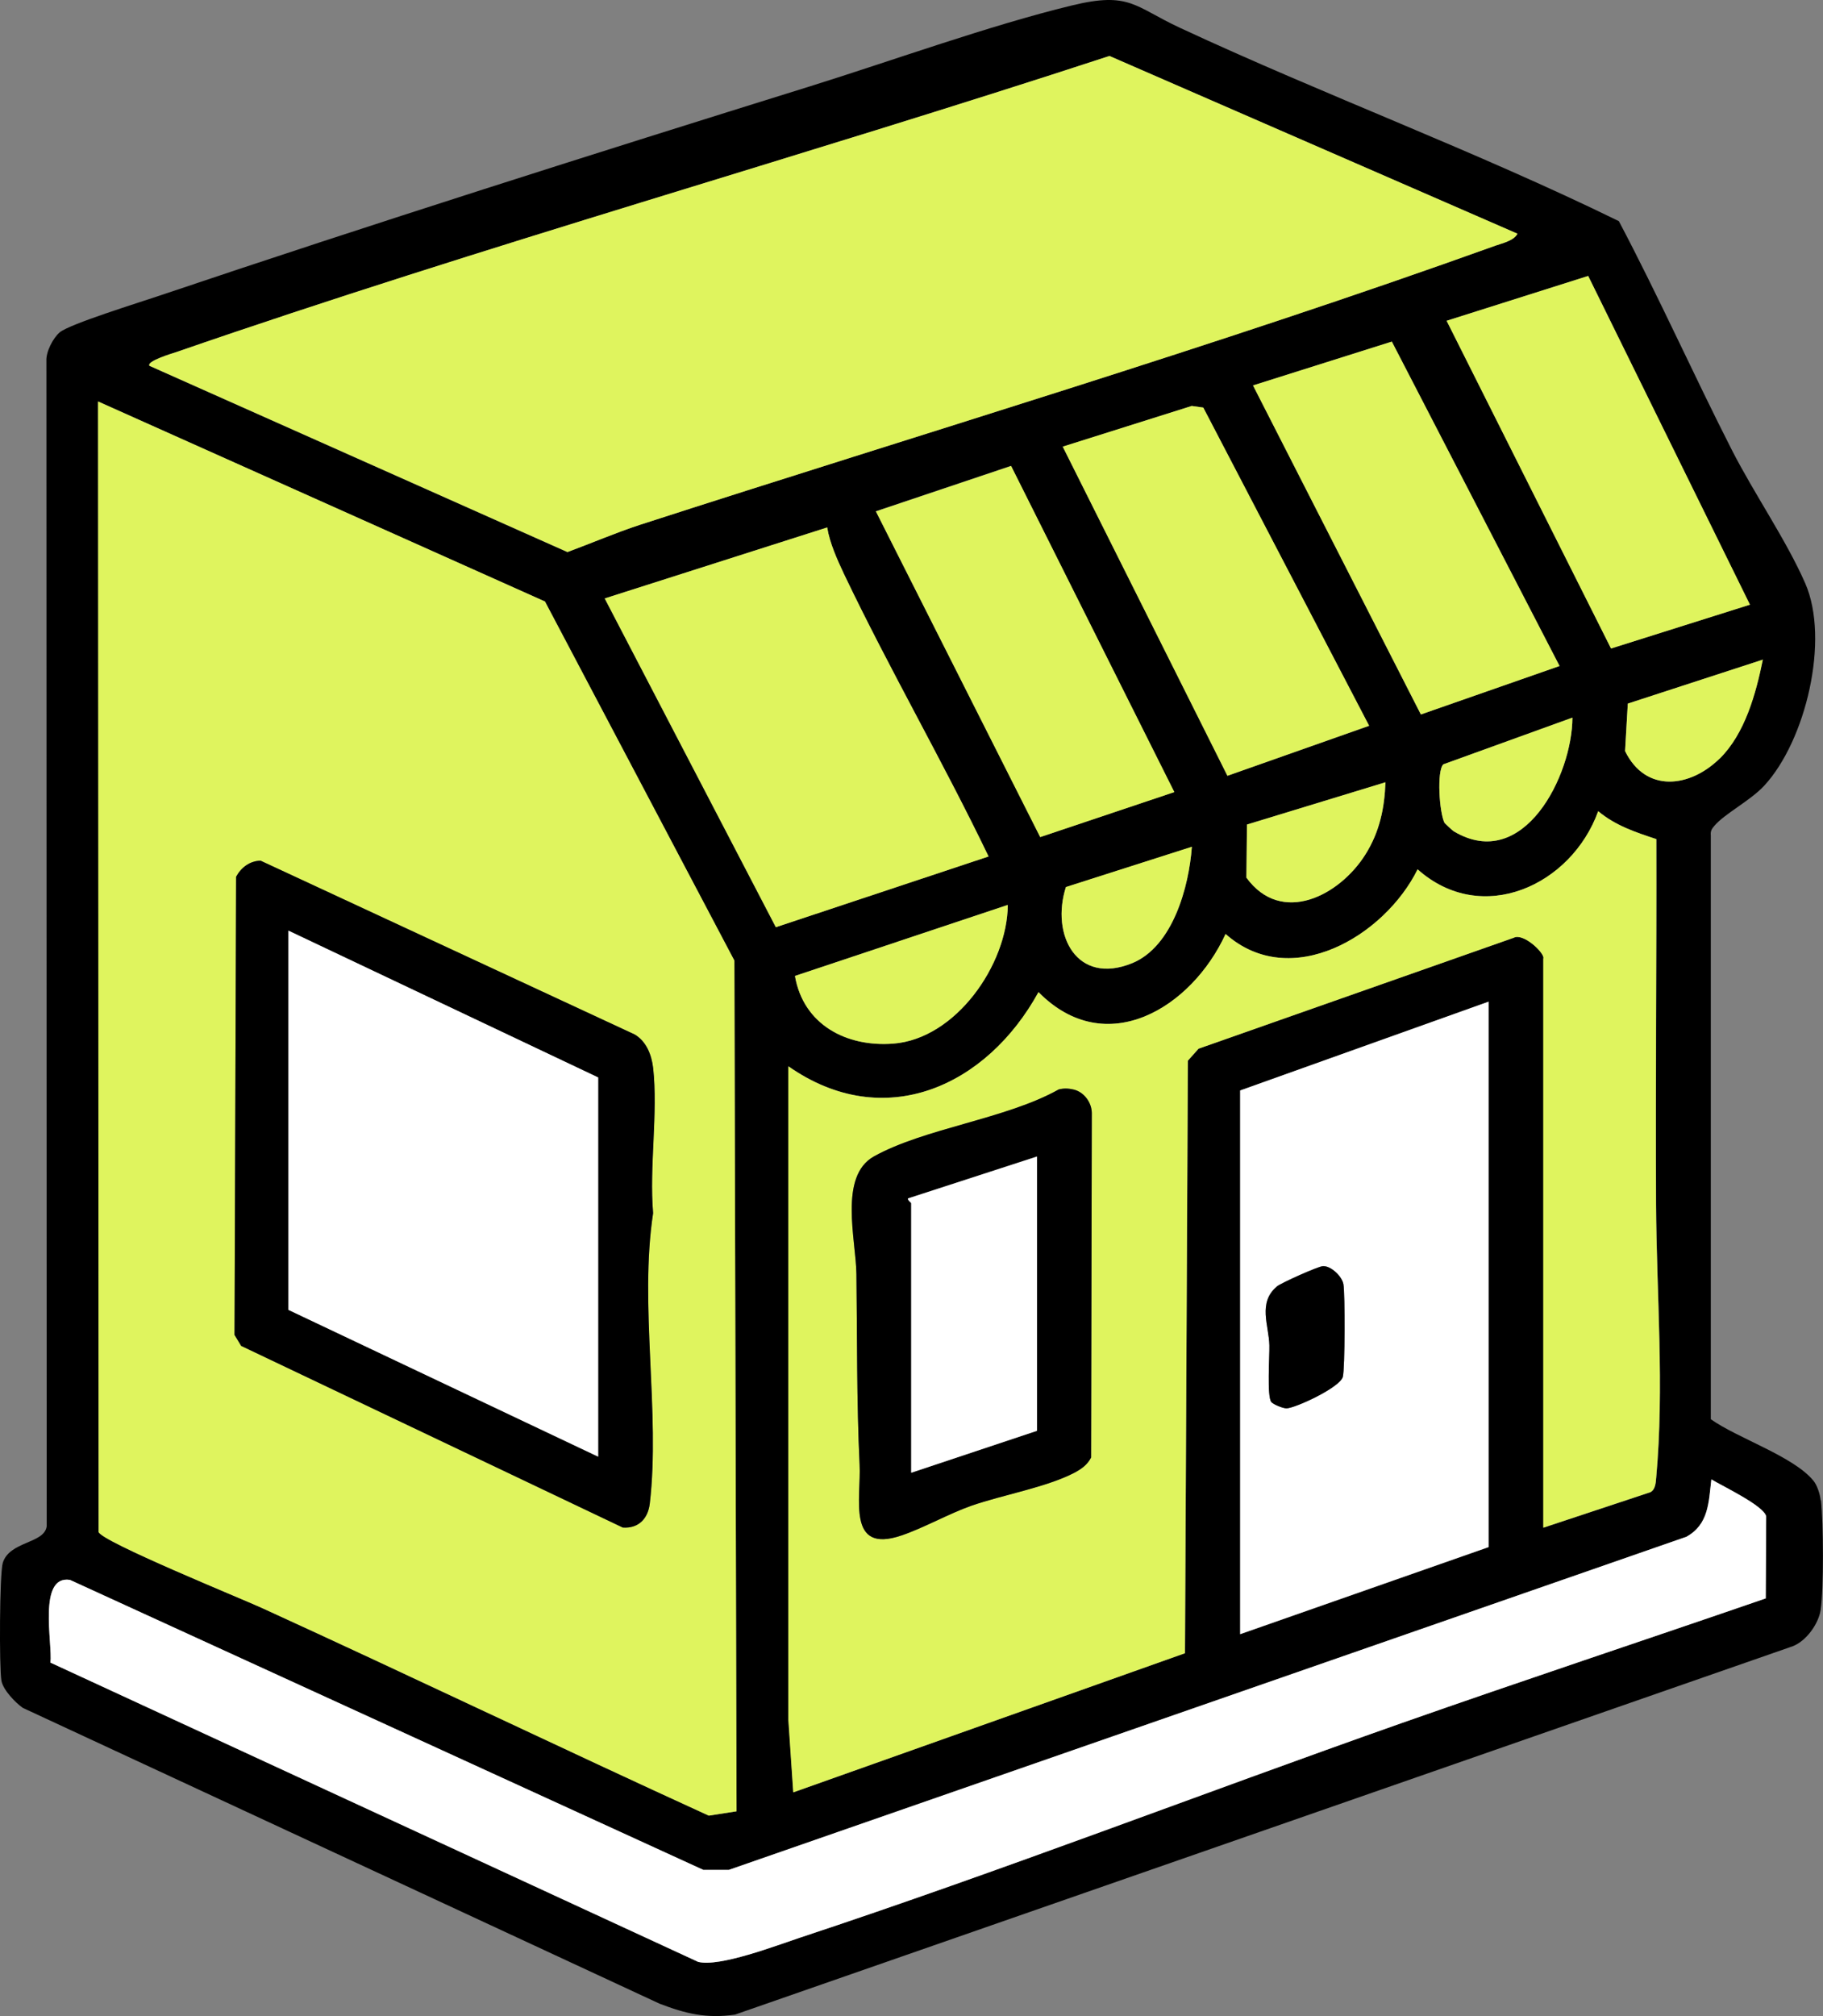
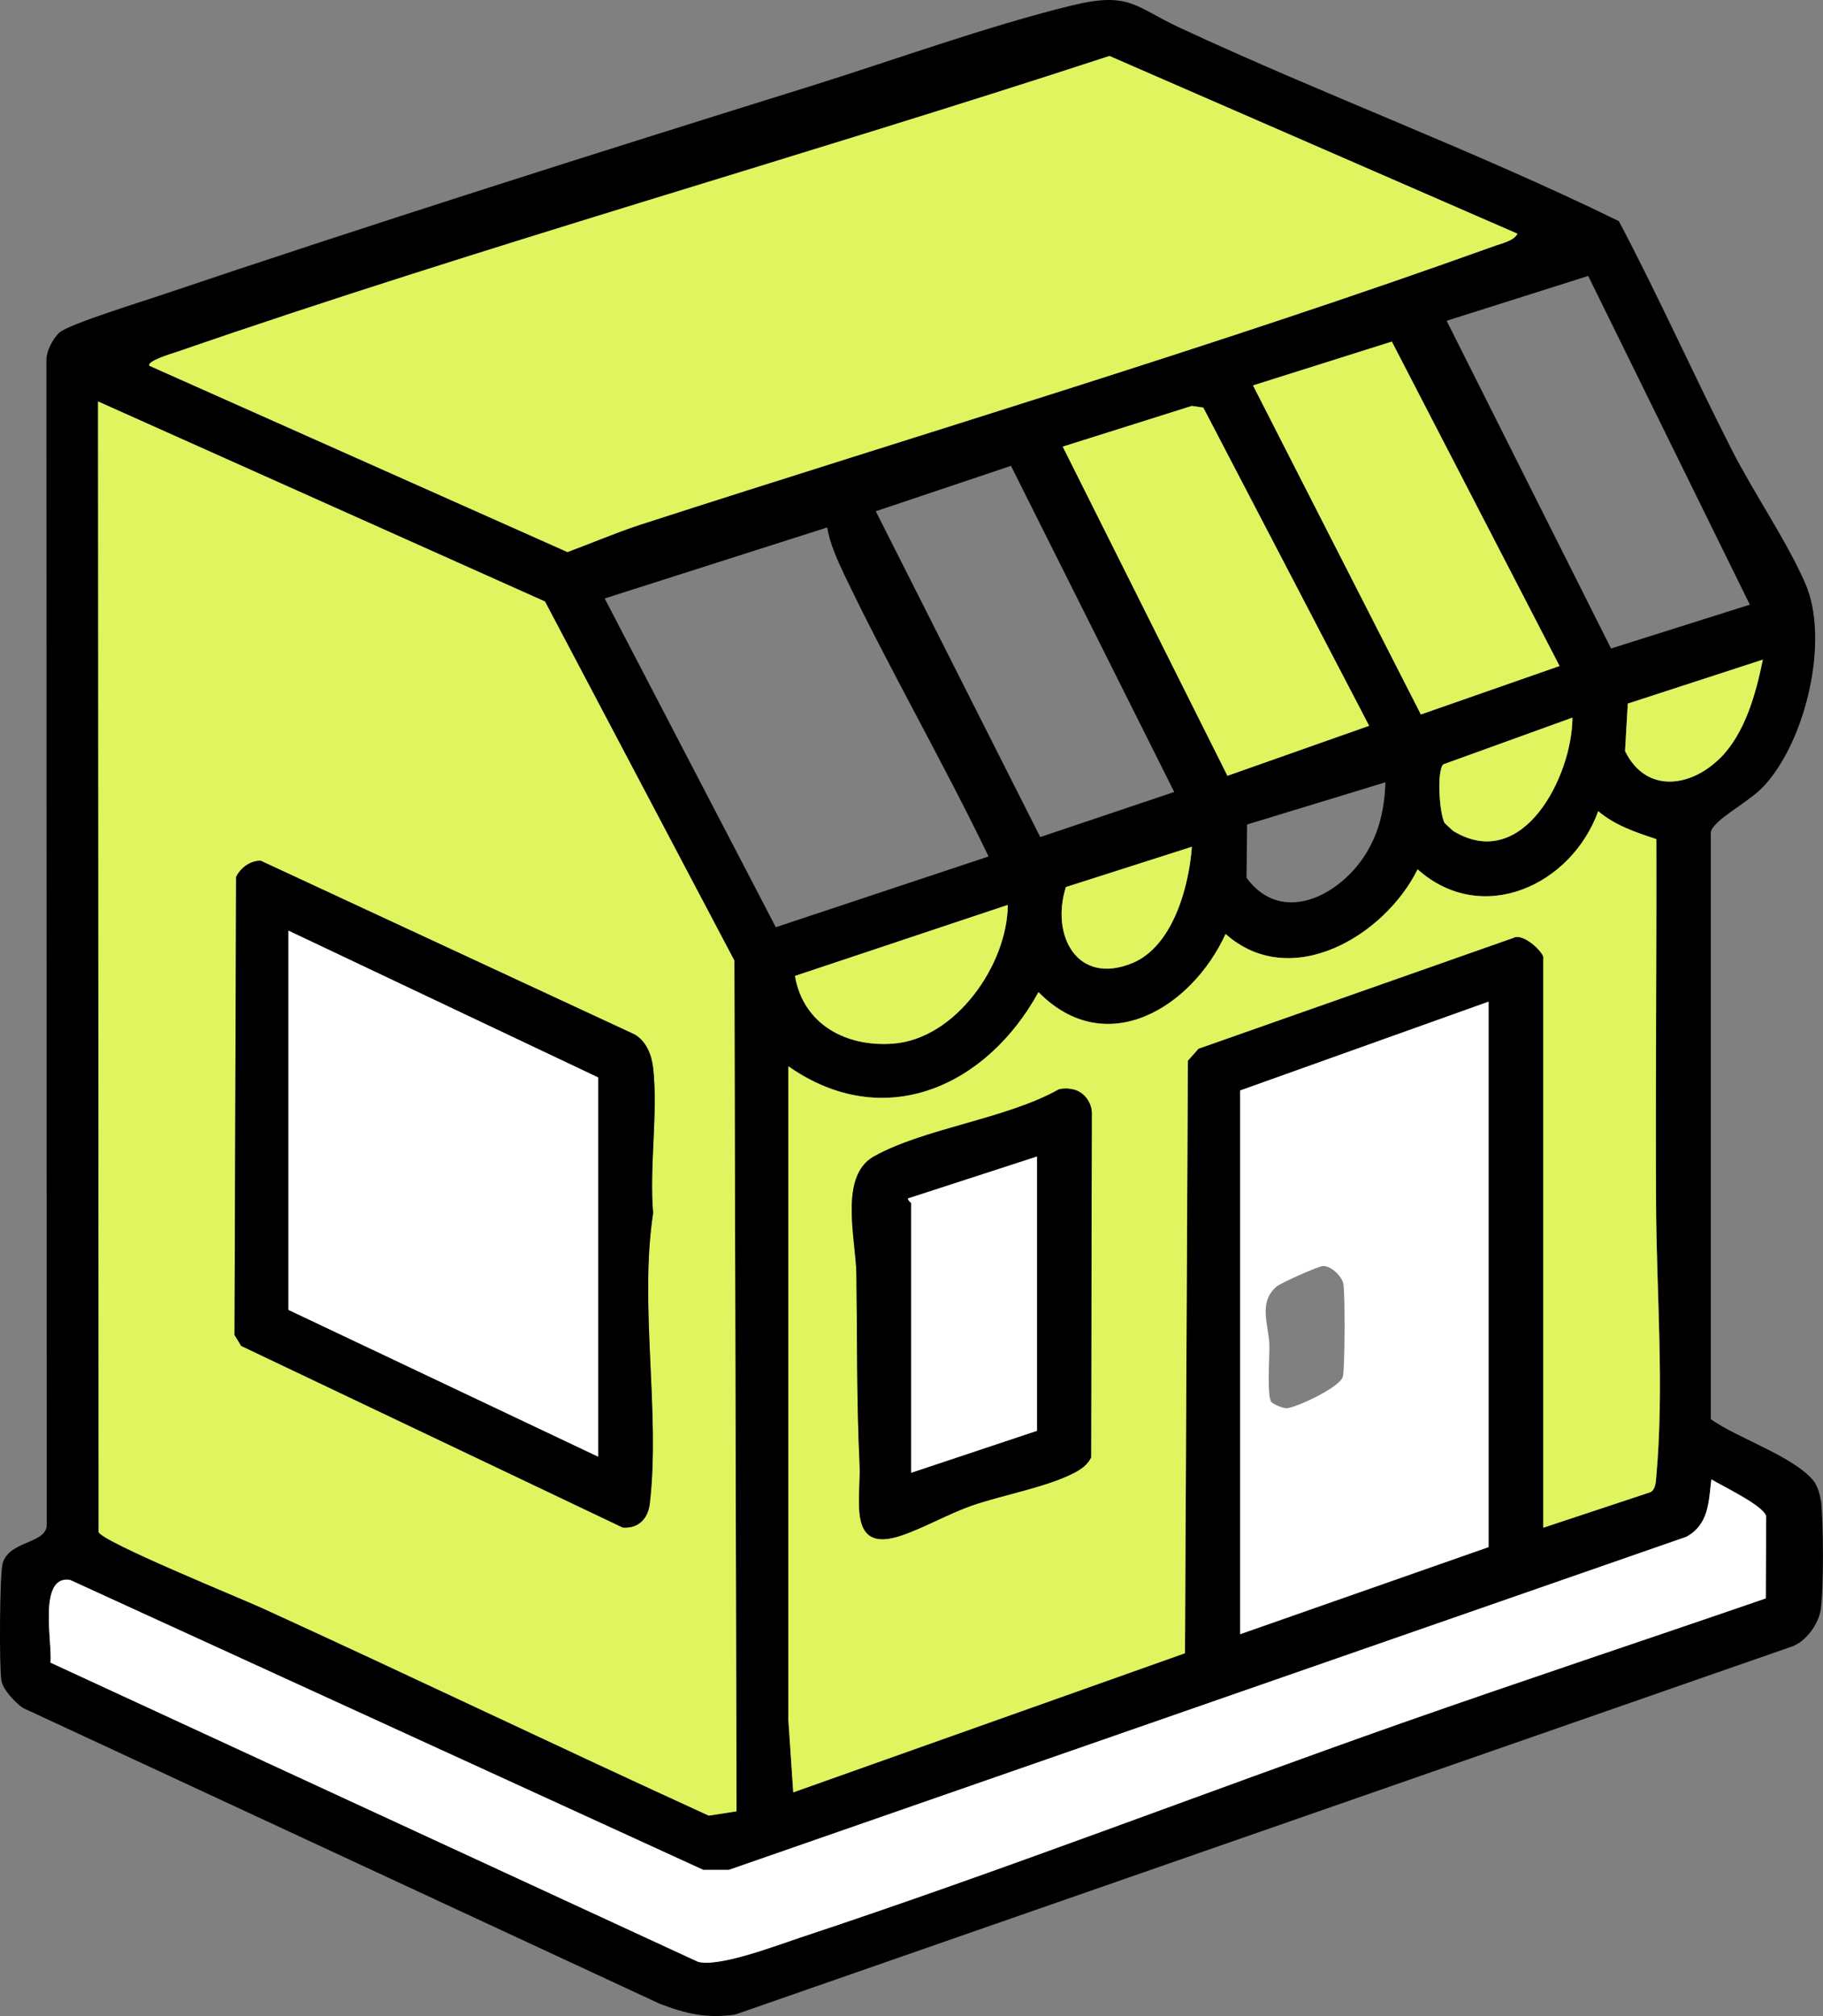
<svg xmlns="http://www.w3.org/2000/svg" id="Layer_2" data-name="Layer 2" viewBox="0 0 126.08 139.4">
  <rect x="0" y="0" width="126.08" height="139.4" fill="#808080" stroke="none" />
  <defs>
    <style> .cls-1 { fill: #fff; } .cls-2 { fill: #dff45e; } </style>
  </defs>
  <g id="Layer_1-2" data-name="Layer 1">
    <g id="ONFF2B">
      <g>
        <path d="M125.94,103.73c.17,1.5.2,6.15-.02,7.58-.15.98-1,2.16-1.94,2.52l-73.15,25.47c-1.97.28-3.4-.06-5.22-.76L1.58,118.09c-.52-.36-1.36-1.24-1.48-1.87-.16-.89-.13-7.41.09-8.15.46-1.52,2.88-1.32,3.04-2.54l-.02-80.57c-.04-.63.46-1.59.92-1.98.69-.58,5.59-2.09,6.85-2.52,14.92-5.03,30.04-9.82,45.07-14.5,5.73-1.79,12.35-4.19,18.07-5.58,4.02-.98,4.34.08,7.48,1.54,10.01,4.66,20.43,8.51,30.36,13.37,2.75,5.2,5.15,10.59,7.82,15.83,1.53,3,3.77,6.24,5.07,9.21,1.71,3.9.04,10.88-2.83,13.99-.97,1.05-2.76,1.95-3.46,2.79-.18.21-.27.36-.24.65v40.37c1.84,1.31,5.68,2.55,7.08,4.23.28.33.47.94.52,1.38ZM39.25,38.17c1.65-.61,3.3-1.32,4.97-1.87,19.63-6.35,39.83-12.35,59.22-19.32.49-.17,1.26-.34,1.51-.82l-28.22-12.29c-21.43,7.02-43.24,13.11-64.55,20.48-.21.07-2.08.62-1.84.95l28.89,12.87ZM111.42,44.84l9.6-3.03-11.18-22.73-9.79,3.1,11.37,22.66ZM98.27,49.4l9.59-3.35-11.6-22.43-9.6,3.03,11.61,22.76ZM6.82,105.93c.24.68,9.85,4.59,11.27,5.24,10.34,4.73,20.58,9.64,30.93,14.37l1.92-.3-.15-58.82-13.1-24.83L6.79,27.76l.04,78.17ZM84.89,53.64l9.8-3.45-11.47-22-.8-.12-8.92,2.82,11.39,22.75ZM71.94,57.88l9.27-3.12-11.29-22.55-9.35,3.14,11.37,22.52ZM53.66,64.11l14.71-4.89c-3.17-6.59-6.86-12.95-10.01-19.55-.46-.98-.98-2.13-1.15-3.2l-15.39,4.91,11.84,22.74ZM121.92,45.61l-9.34,3.04-.19,3.28c1.43,2.93,4.5,2.53,6.55.51,1.75-1.73,2.5-4.49,2.98-6.84ZM100.56,57.49c4.82,2.86,8.18-3.89,8.19-7.87l-8.93,3.23c-.46.45-.28,3.35.09,4.06.02.04.56.54.64.58ZM86.2,60.68c2.43,3.34,6.45,1.25,8.24-1.61.97-1.55,1.31-3.16,1.38-4.98l-9.57,2.92-.04,3.67ZM114.16,103.17c.34-.18.36-.66.39-1,.57-6.3.02-12.68-.01-18.96-.04-8.4.04-16.79.02-25.19-1.45-.48-2.82-.93-4.02-1.93-1.86,5.13-8.04,7.98-12.49,4.02-2.28,4.61-8.77,8.47-13.28,4.47-2.34,5.1-8.27,8.76-12.94,4.02-3.58,6.52-10.67,9.76-17.29,5.13v45.19s.33,5.01.33,5.01l27.09-9.62.2-40.97.74-.83,21.8-7.67c.64-.34,2.06.97,2.06,1.41v39.38s7.42-2.46,7.42-2.46ZM73.72,61.34c-1.06,3.31.75,6.83,4.59,5.26,2.81-1.16,3.92-5.29,4.12-8.04l-8.7,2.78ZM61.78,72.16c4.32-.33,7.89-5.46,7.92-9.59l-14.72,4.91c.58,3.36,3.54,4.93,6.8,4.68ZM102.95,106.97v-37.71s-17.18,6.14-17.18,6.14v37.6s17.18-6.02,17.18-6.02ZM48.28,135.65c1.48.38,5.41-1.13,7.04-1.67,13.96-4.62,27.74-9.95,41.62-14.84,8.37-2.94,16.79-5.73,25.18-8.62l.03-5.67c-.14-.73-3.04-2.1-3.79-2.56-.19,1.57-.17,3.11-1.73,3.97l-66.22,23.03h-1.77S4.84,109.24,4.84,109.24c-2.24-.35-1.2,4.4-1.35,5.72l44.79,20.69Z" />
        <path class="cls-2" d="M37.69,41.59l13.1,24.83.15,58.82-1.92.3c-10.35-4.73-20.59-9.65-30.93-14.37-1.42-.65-11.03-4.56-11.27-5.24l-.04-78.17,30.91,13.83ZM43.07,105.62c1.11.08,1.75-.63,1.87-1.66.73-6.26-.75-13.73.23-20.08-.28-3.2.34-6.92,0-10.05-.1-.9-.46-1.83-1.27-2.3l-25.88-12.02c-.75.02-1.34.47-1.69,1.11l-.11,31.68.46.76,26.39,12.56Z" />
        <path class="cls-2" d="M10.36,25.3l28.89,12.87c1.65-.61,3.3-1.32,4.97-1.87,19.63-6.35,39.83-12.35,59.22-19.32.49-.17,1.26-.34,1.51-.82l-28.22-12.29c-21.43,7.02-43.24,13.11-64.55,20.48-.21.07-2.08.62-1.84.95Z" />
        <path class="cls-2" d="M106.75,66.25c0-.44-1.42-1.75-2.06-1.41l-21.8,7.67-.74.83-.2,40.97-27.09,9.62-.34-5.01v-45.19c6.63,4.64,13.72,1.39,17.3-5.13,4.67,4.74,10.6,1.08,12.94-4.02,4.51,4,11,.14,13.28-4.47,4.45,3.97,10.64,1.11,12.49-4.02,1.2,1,2.57,1.45,4.02,1.93.02,8.39-.06,16.79-.02,25.19.03,6.28.58,12.66.01,18.96-.03.34-.05.81-.39,1l-7.42,2.46v-39.38ZM73.22,75.33c-3.66,2.06-9.26,2.67-12.78,4.63-2.45,1.37-1.24,5.76-1.21,8.14.06,4.42.01,8.76.22,13.16.11,2.33-.91,6.2,2.89,4.91,1.55-.53,3.28-1.51,4.85-2.06,2.13-.75,5.16-1.27,7.1-2.27.49-.26.91-.55,1.17-1.06l.05-23.83c-.01-.74-.55-1.46-1.28-1.62-.34-.07-.67-.09-1.01,0Z" />
        <path class="cls-1" d="M3.49,114.96l44.79,20.69c1.48.38,5.41-1.13,7.04-1.67,13.96-4.62,27.74-9.95,41.62-14.84,8.37-2.94,16.79-5.73,25.18-8.62l.03-5.67c-.14-.73-3.04-2.1-3.79-2.56-.19,1.57-.17,3.11-1.73,3.97l-66.22,23.03h-1.77S4.84,109.24,4.84,109.24c-2.24-.35-1.2,4.4-1.35,5.72Z" />
        <path class="cls-1" d="M85.77,75.4l17.18-6.14v37.71s-17.18,6.02-17.18,6.02v-37.6ZM87.79,93.01c.02.77-.18,3.57.14,3.93.14.16.8.44,1.06.43.63-.03,3.66-1.43,3.88-2.17.15-.53.16-5.78.04-6.42-.1-.54-.86-1.27-1.42-1.24-.34.02-2.89,1.16-3.19,1.41-1.32,1.11-.54,2.7-.51,4.05Z" />
-         <path class="cls-2" d="M41.82,41.37l11.84,22.74,14.71-4.89c-3.17-6.59-6.86-12.95-10.01-19.55-.46-.98-.98-2.13-1.15-3.2l-15.39,4.91Z" />
-         <polygon class="cls-2" points="100.05 22.18 111.42 44.84 121.03 41.81 109.84 19.08 100.05 22.18" />
        <polygon class="cls-2" points="86.66 26.65 98.27 49.4 107.86 46.05 96.26 23.62 86.66 26.65" />
        <polygon class="cls-2" points="73.5 30.88 84.89 53.64 94.69 50.18 83.22 28.18 82.42 28.07 73.5 30.88" />
-         <polygon class="cls-2" points="60.58 35.36 71.94 57.88 81.22 54.77 69.93 32.22 60.58 35.36" />
        <path class="cls-2" d="M54.98,67.48c.58,3.36,3.54,4.93,6.8,4.68,4.32-.33,7.89-5.46,7.92-9.59l-14.72,4.91Z" />
-         <path class="cls-2" d="M86.24,57.01l-.04,3.67c2.43,3.34,6.45,1.25,8.24-1.61.97-1.55,1.31-3.16,1.38-4.98l-9.57,2.92Z" />
        <path class="cls-2" d="M118.94,52.45c1.75-1.73,2.5-4.49,2.98-6.84l-9.34,3.04-.19,3.28c1.43,2.93,4.5,2.53,6.55.51Z" />
        <path class="cls-2" d="M82.42,58.55l-8.7,2.78c-1.06,3.31.75,6.83,4.59,5.26,2.81-1.16,3.92-5.29,4.12-8.04Z" />
        <path class="cls-2" d="M99.92,56.91s.56.54.64.58c4.82,2.86,8.18-3.89,8.19-7.87l-8.93,3.23c-.46.45-.28,3.35.09,4.06Z" />
        <path d="M16.22,92.3l.11-31.68c.35-.64.94-1.09,1.69-1.11l25.88,12.02c.8.48,1.16,1.4,1.27,2.3.35,3.13-.27,6.85,0,10.05-.97,6.35.51,13.81-.23,20.08-.12,1.03-.77,1.74-1.87,1.66l-26.39-12.56-.46-.76ZM19.95,90.57l21.42,10.15v-26.22s-21.42-10.15-21.42-10.15v26.22Z" />
        <path d="M75.51,76.95l-.05,23.83c-.26.51-.68.8-1.17,1.06-1.93,1-4.97,1.53-7.1,2.27-1.57.55-3.3,1.54-4.85,2.06-3.8,1.29-2.77-2.58-2.89-4.91-.21-4.4-.16-8.74-.22-13.16-.03-2.38-1.24-6.77,1.21-8.14,3.52-1.96,9.12-2.58,12.78-4.63.34-.09.67-.08,1.01,0,.73.16,1.27.89,1.28,1.62ZM62.79,82.87c0,.15.23.28.23.33v18.63s8.7-2.9,8.7-2.9v-18.97s-8.93,2.9-8.93,2.9Z" />
-         <path d="M88.3,88.97c-1.32,1.11-.54,2.7-.51,4.05.02.77-.18,3.57.14,3.93.14.16.8.44,1.06.43.63-.03,3.66-1.43,3.88-2.17.15-.53.16-5.78.04-6.42-.1-.54-.86-1.27-1.42-1.24-.34.02-2.89,1.16-3.19,1.41Z" />
        <polygon class="cls-1" points="19.95 64.35 19.95 90.57 41.37 100.72 41.37 74.5 19.95 64.35" />
        <path class="cls-1" d="M71.72,79.97l-8.93,2.9c0,.15.23.28.23.33v18.63s8.7-2.9,8.7-2.9v-18.97Z" />
      </g>
    </g>
  </g>
</svg>